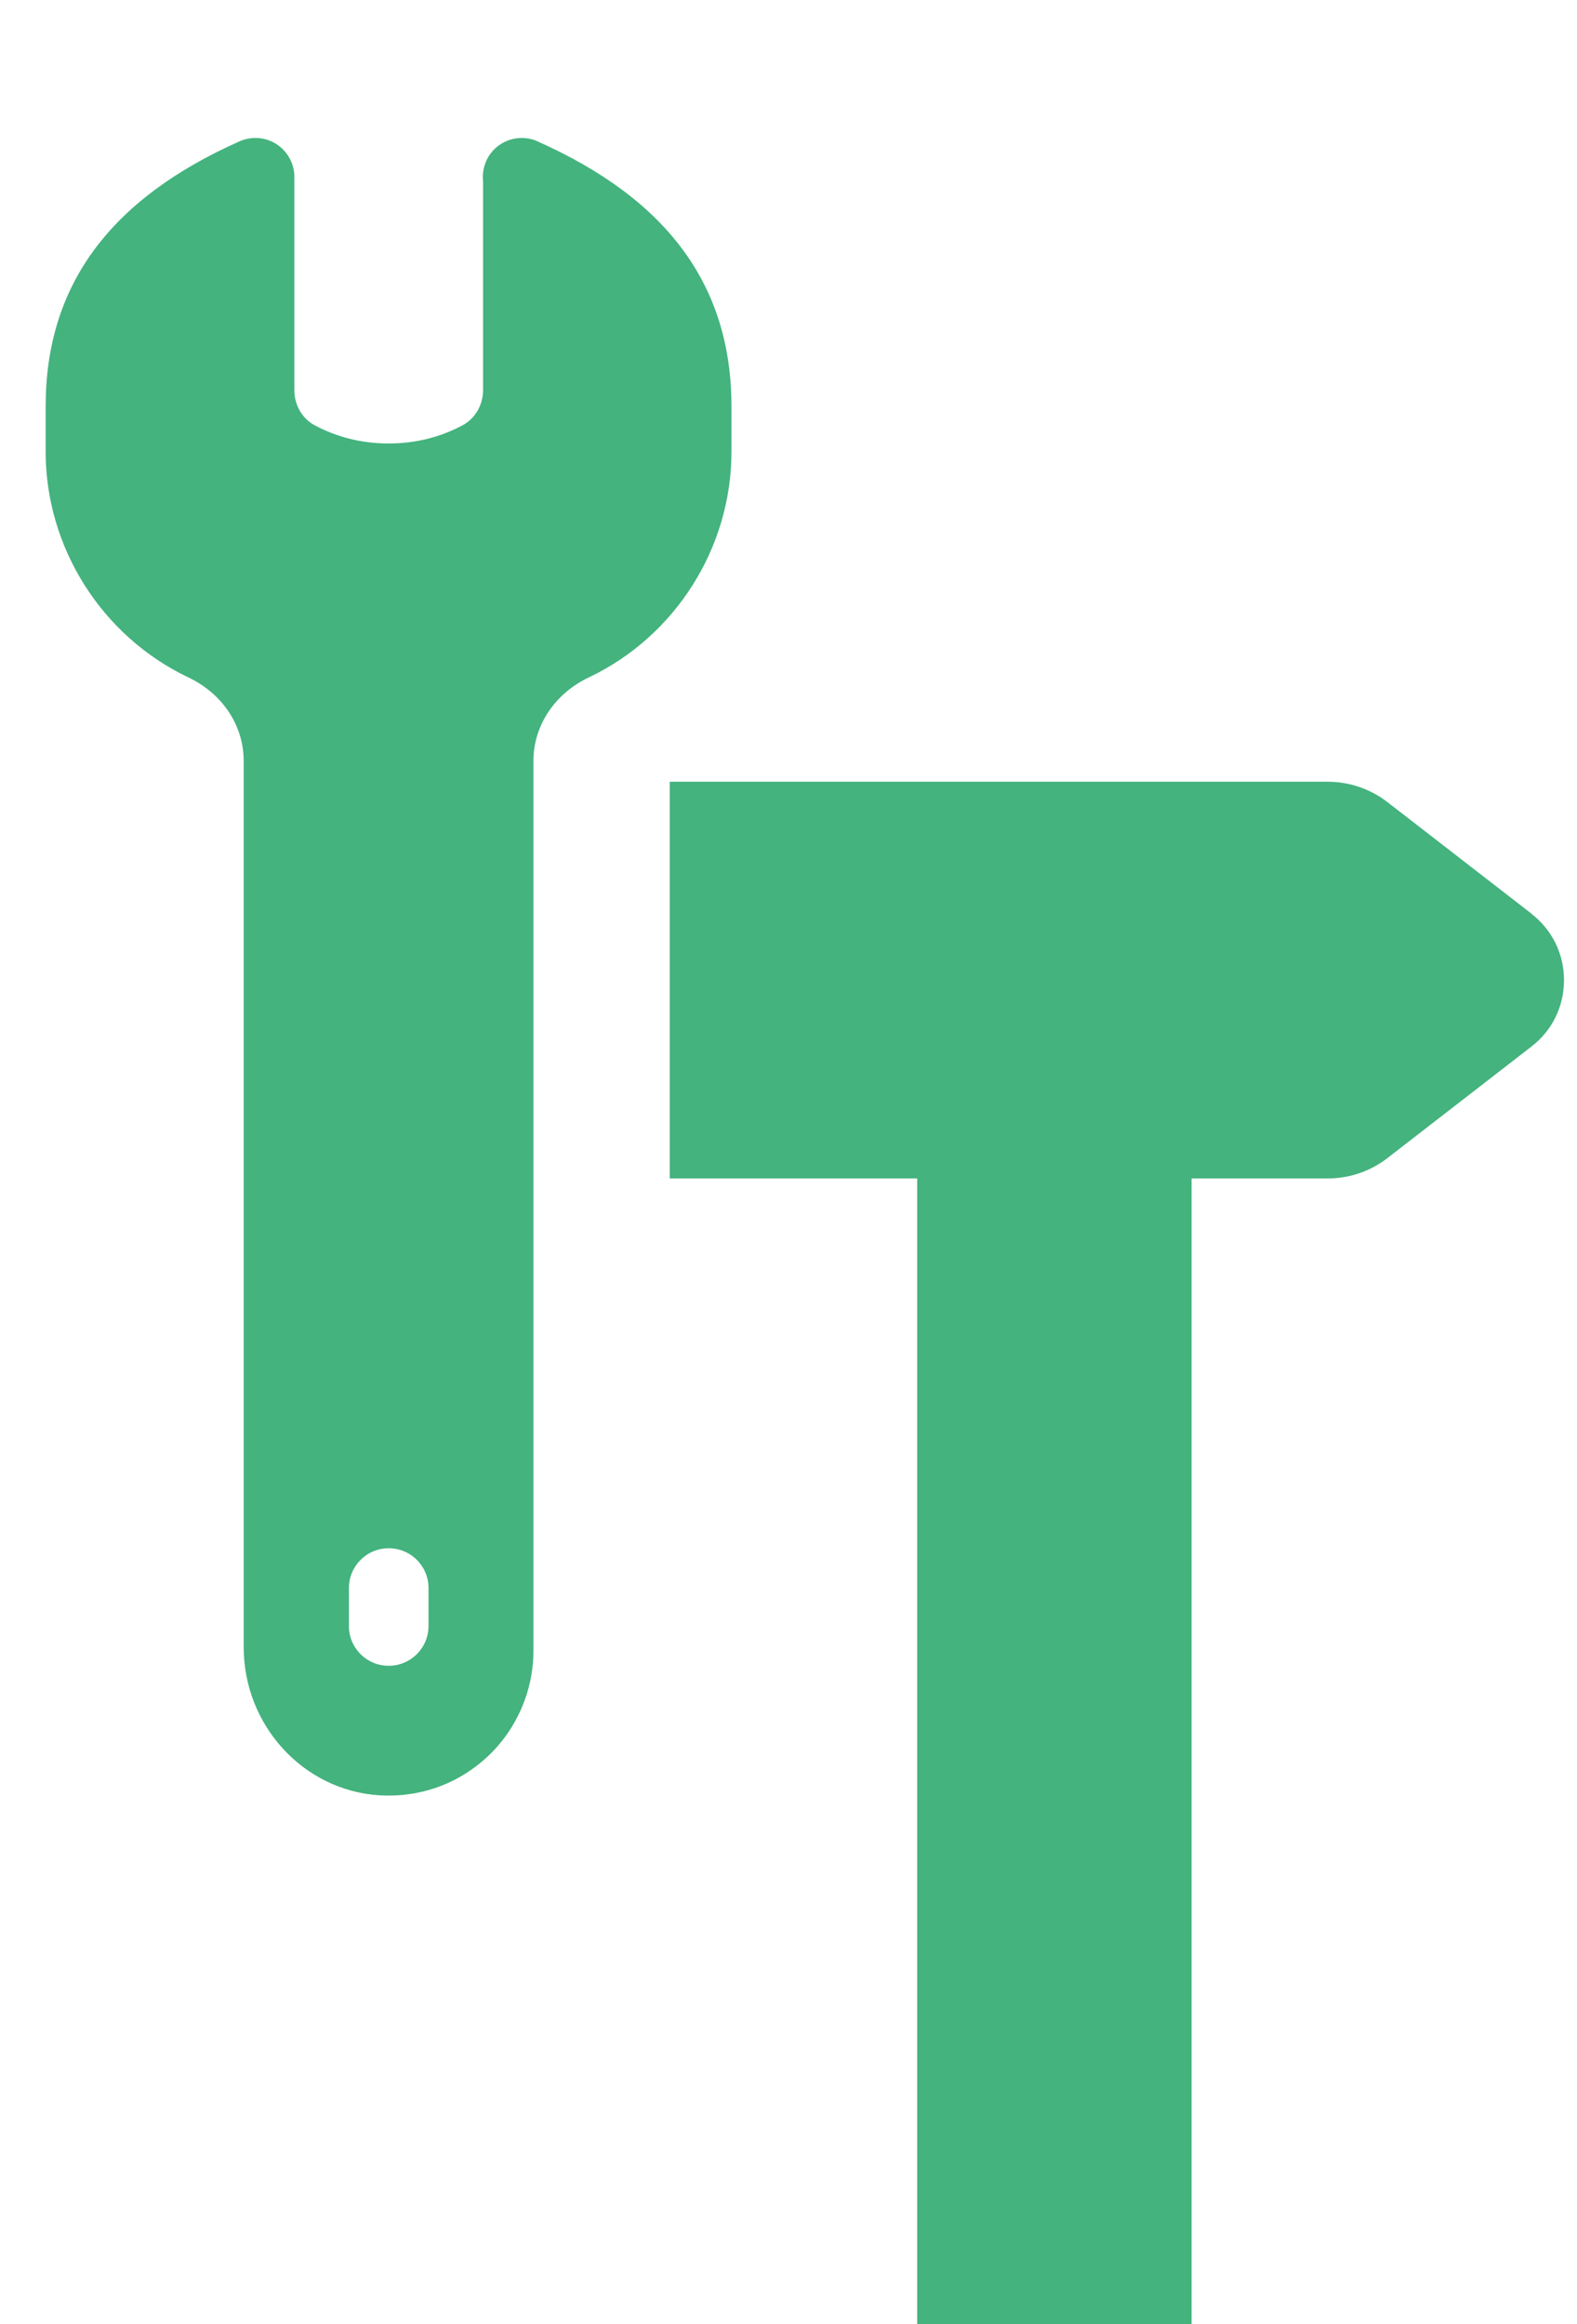
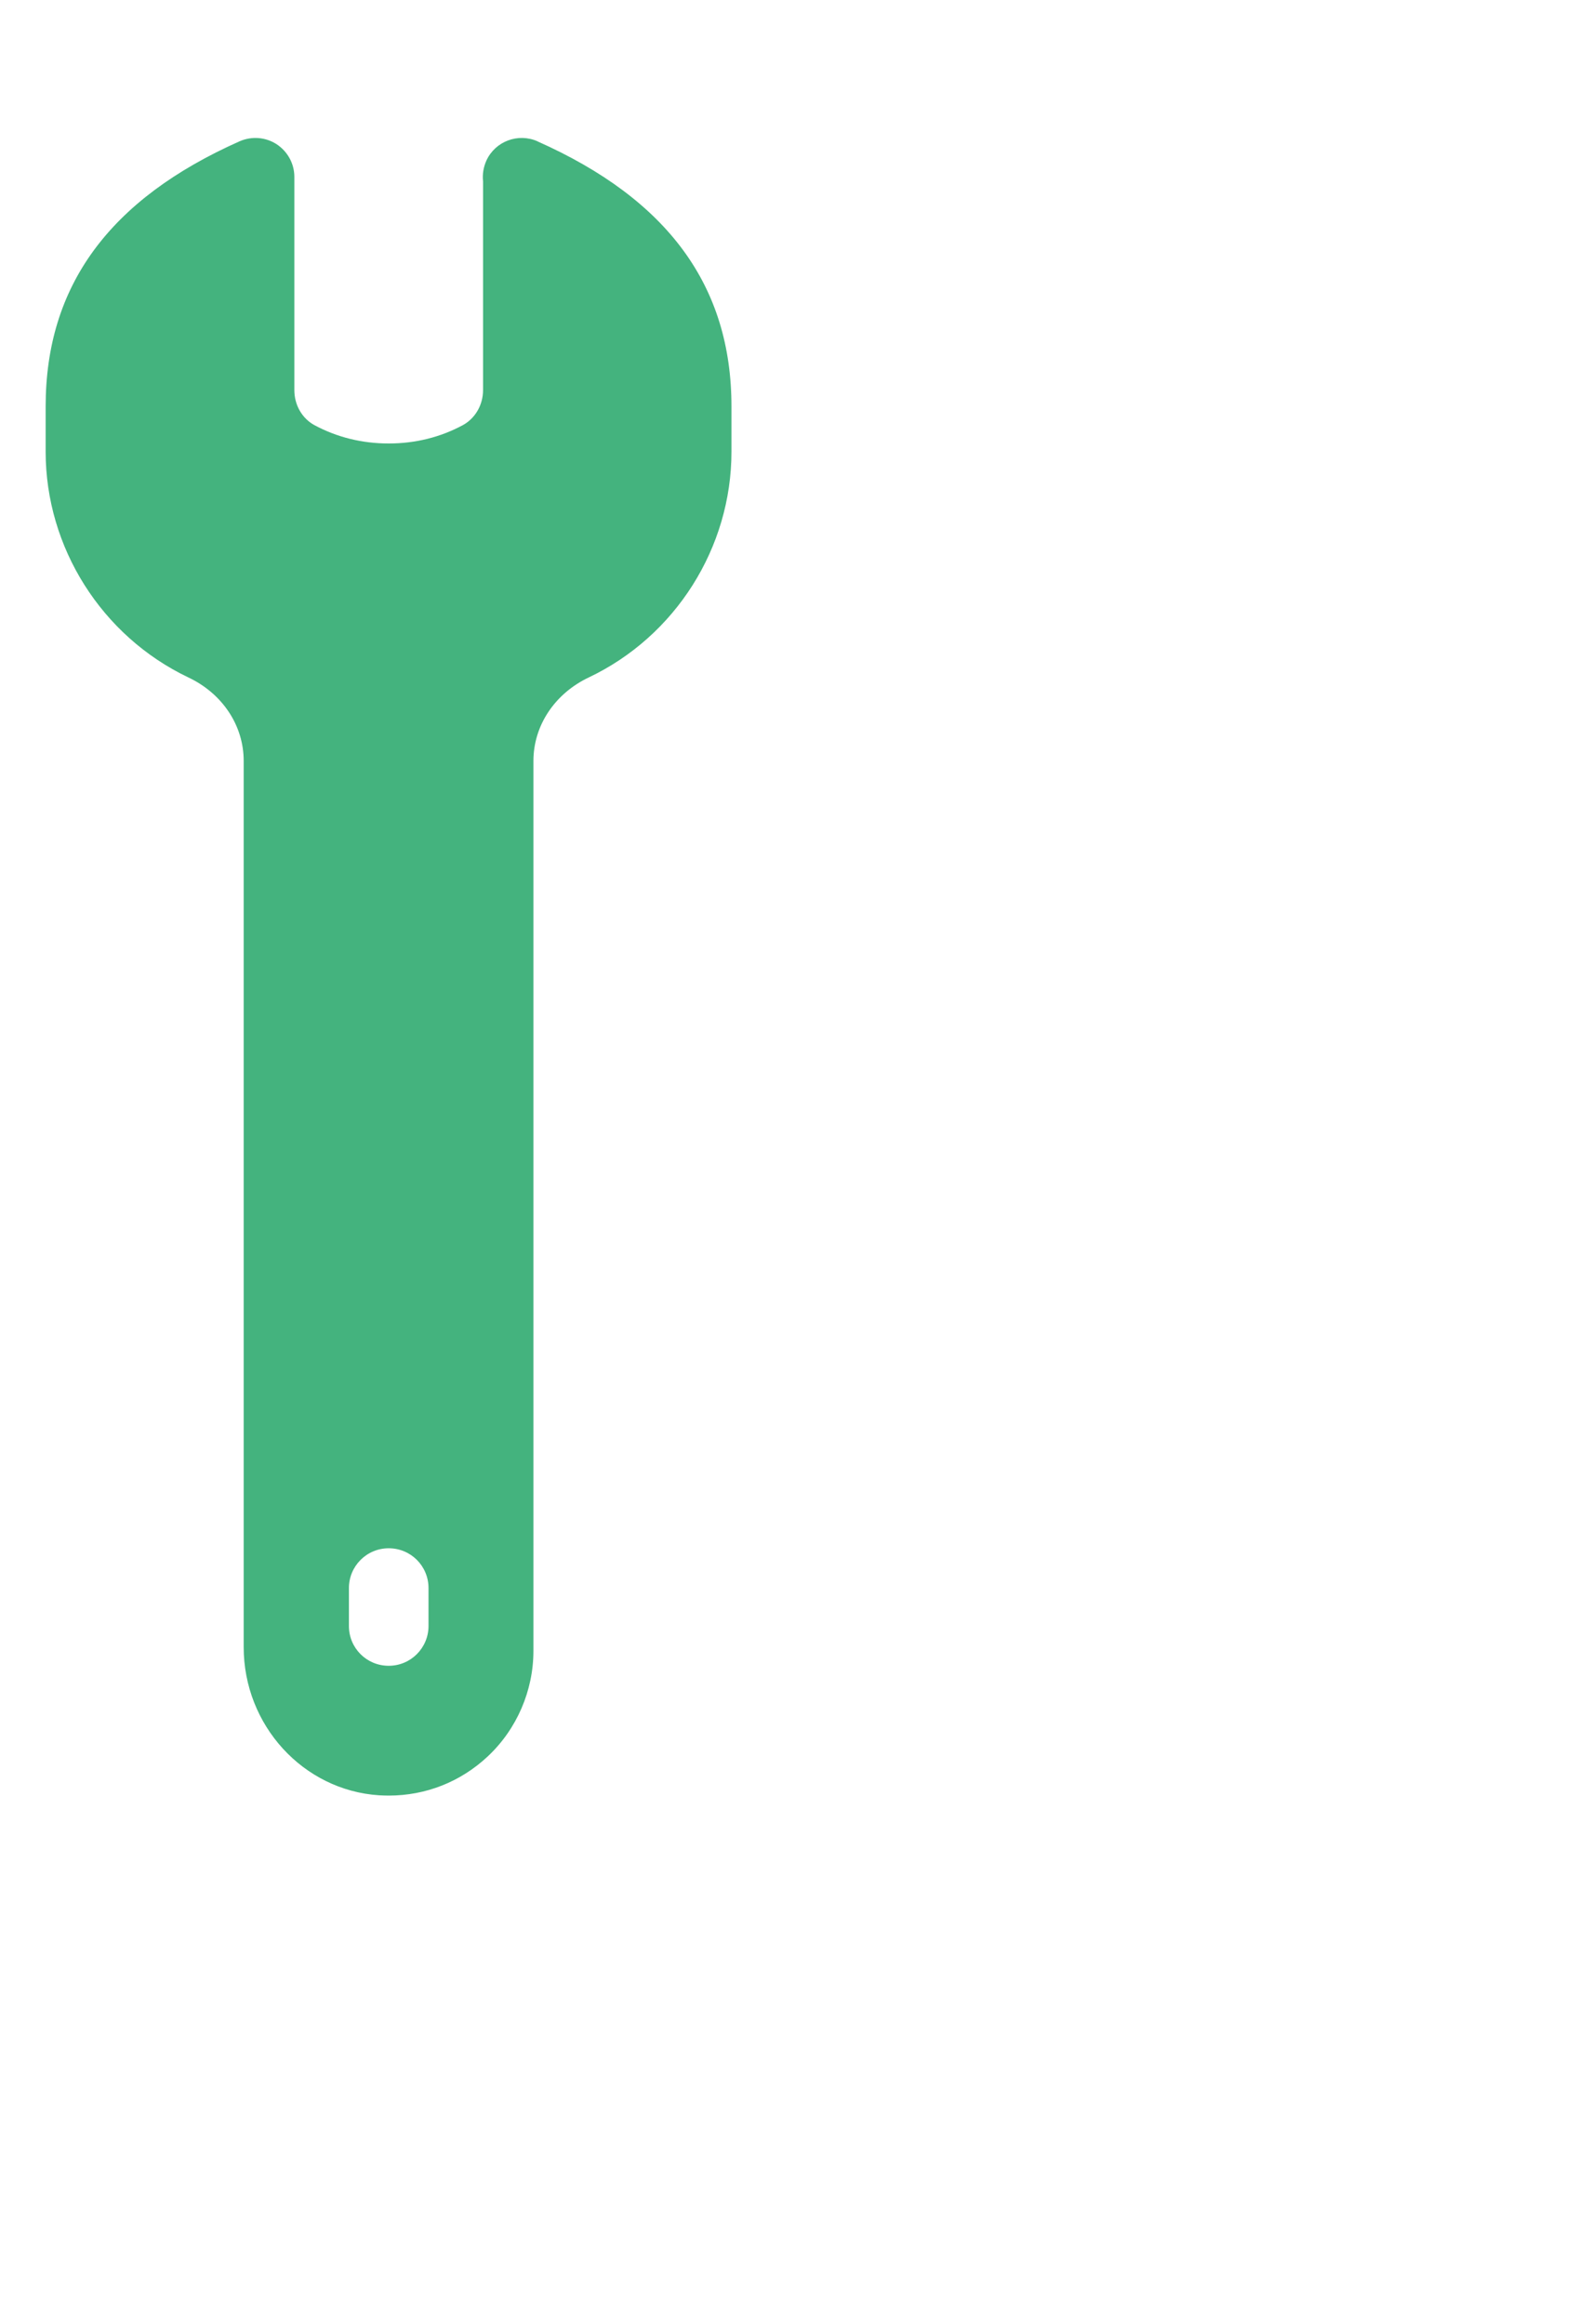
<svg xmlns="http://www.w3.org/2000/svg" width="95" height="140" viewBox="0 0 95 140" fill="none">
  <g clip-path="url(#clip0_564_6620)">
-     <path d="M92.251 55.031L83.58 48.317C82.55 47.521 81.277 47.09 79.994 47.09H40.346V70.987H55.254V140H71.781V70.987H79.994C81.295 70.987 82.569 70.547 83.58 69.76L92.251 63.046C93.506 62.082 94.218 60.621 94.218 59.039C94.218 57.456 93.497 56.005 92.251 55.04V55.031Z" fill="#44B37E" />
    <path d="M32.378 8.51C31.207 7.995 29.84 8.51 29.306 9.662C29.119 10.074 29.054 10.505 29.1 10.926V23.493C29.1 24.392 28.632 25.197 27.883 25.609C26.525 26.339 25.027 26.714 23.416 26.714C21.806 26.714 20.298 26.339 18.94 25.609C18.201 25.206 17.732 24.401 17.732 23.502V10.655C17.732 9.859 17.33 9.128 16.665 8.688C16 8.257 15.167 8.192 14.436 8.51C6.58 12.003 2.75 17.228 2.75 24.485V27.21C2.75 32.978 6.121 38.316 11.346 40.807C13.406 41.781 14.68 43.71 14.68 45.835V99.22C14.68 103.92 18.257 107.844 22.836 108.144C23.032 108.153 23.229 108.162 23.416 108.162C25.645 108.162 27.743 107.338 29.381 105.803C31.132 104.164 32.134 101.842 32.134 99.444V45.835C32.134 43.71 33.417 41.781 35.468 40.807C40.693 38.325 44.064 32.988 44.064 27.21V24.485C44.064 17.238 40.244 12.012 32.368 8.51H32.378ZM25.814 97.946C25.814 99.266 24.746 100.343 23.416 100.343C22.087 100.343 21.019 99.276 21.019 97.946V95.661C21.019 94.341 22.087 93.264 23.416 93.264C24.746 93.264 25.814 94.332 25.814 95.661V97.946Z" fill="#44B37E" />
  </g>
  <defs>
    <clipPath id="clip0_564_6620">
      <rect width="94" height="140" fill="white" transform="translate(0.218)" />
    </clipPath>
  </defs>
</svg>